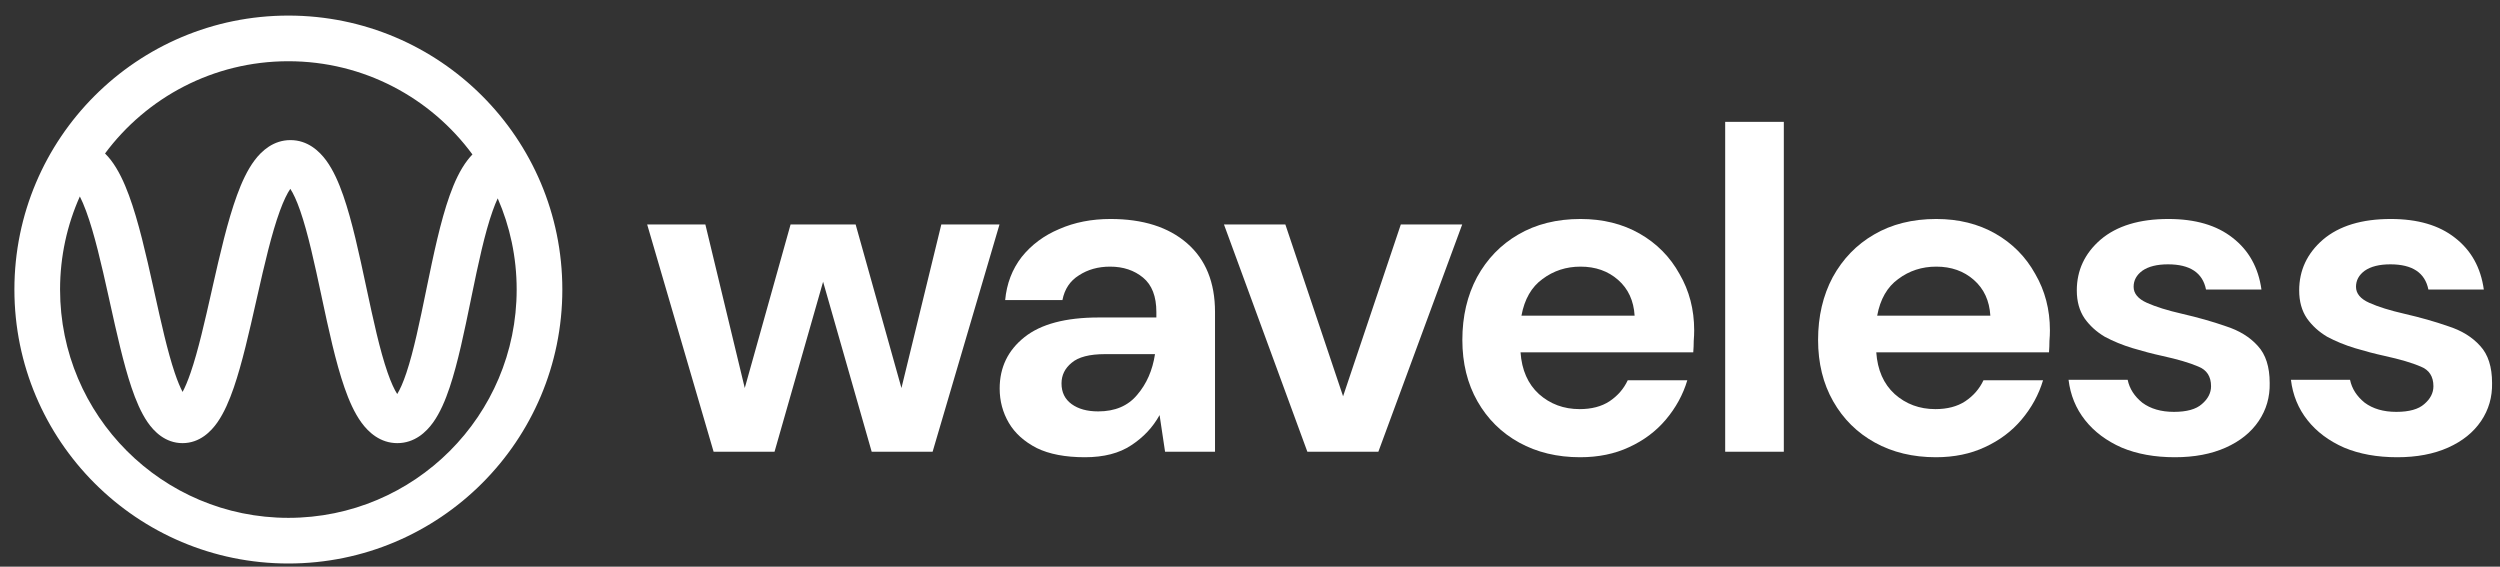
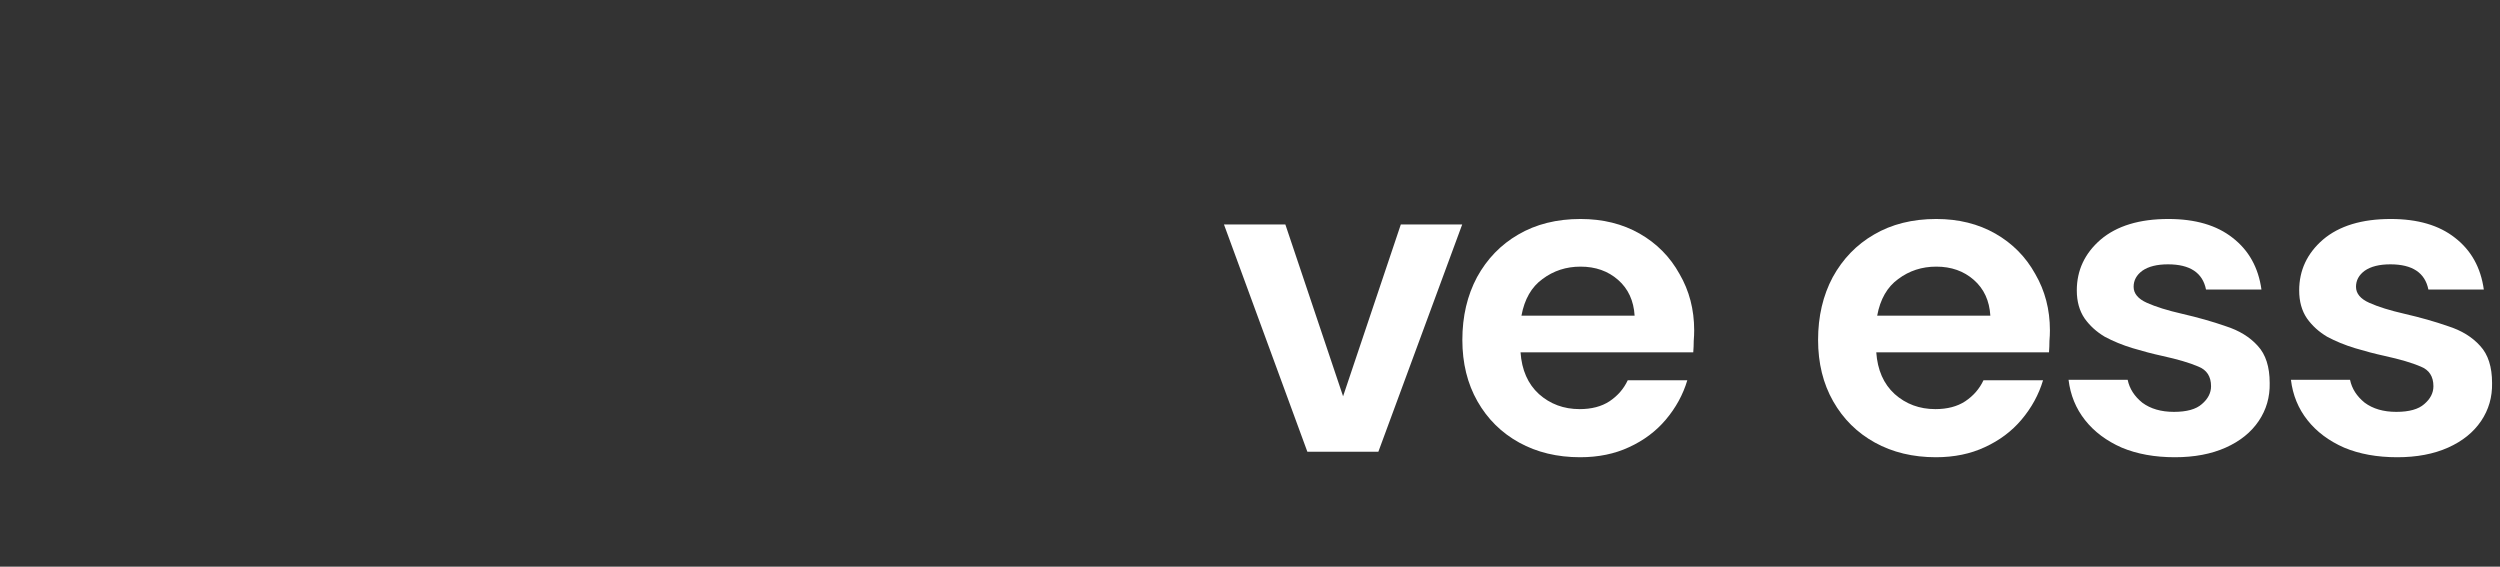
<svg xmlns="http://www.w3.org/2000/svg" width="150" height="34" viewBox="0 0 150 34" fill="none">
  <rect x="0" y="0" width="150" height="34" fill="#333333" stroke="none" />
-   <path fill-rule="evenodd" clip-rule="evenodd" d="M6.302 9.208C8.798 5.85 12.796 3.674 17.302 3.674C21.834 3.674 25.852 5.875 28.346 9.267C28.24 9.376 28.143 9.489 28.056 9.602C27.599 10.194 27.255 10.956 26.98 11.729C26.426 13.285 26.003 15.318 25.611 17.221L25.576 17.392C25.186 19.292 24.823 21.059 24.384 22.37C24.186 22.96 23.999 23.376 23.833 23.643C23.66 23.374 23.464 22.952 23.256 22.355C22.786 21.005 22.392 19.17 21.973 17.211L21.959 17.147C21.557 15.264 21.13 13.267 20.598 11.739C20.331 10.971 20.003 10.216 19.574 9.63C19.152 9.055 18.452 8.406 17.427 8.406C16.408 8.406 15.704 9.048 15.277 9.617C14.839 10.199 14.498 10.95 14.218 11.719C13.652 13.266 13.19 15.289 12.759 17.195L12.715 17.392C12.289 19.28 11.89 21.045 11.438 22.359C11.265 22.861 11.103 23.243 10.955 23.516C10.811 23.244 10.652 22.865 10.484 22.367C10.05 21.081 9.67 19.366 9.262 17.523L9.191 17.2C8.768 15.293 8.309 13.266 7.735 11.714C7.45 10.943 7.102 10.188 6.651 9.603C6.548 9.471 6.432 9.336 6.302 9.208ZM4.791 11.786C4.91 12.021 5.036 12.312 5.166 12.664C5.662 14.007 6.083 15.84 6.516 17.794L6.6 18.174C6.995 19.957 7.405 21.811 7.888 23.243C8.145 24.005 8.456 24.751 8.855 25.331C9.232 25.879 9.91 26.588 10.951 26.588C11.989 26.588 12.668 25.883 13.048 25.337C13.451 24.758 13.767 24.013 14.029 23.251C14.531 21.79 14.959 19.892 15.369 18.076L15.432 17.799C15.873 15.844 16.298 14.008 16.791 12.659C17.019 12.035 17.233 11.6 17.419 11.33C17.595 11.597 17.797 12.025 18.011 12.639C18.48 13.989 18.875 15.824 19.294 17.783L19.307 17.848C19.71 19.73 20.136 21.727 20.669 23.255C20.936 24.023 21.264 24.778 21.693 25.363C22.114 25.939 22.815 26.588 23.84 26.588C24.87 26.588 25.568 25.933 25.984 25.352C26.407 24.764 26.725 24.007 26.981 23.24C27.475 21.767 27.867 19.855 28.241 18.037L28.295 17.773C28.697 15.816 29.084 13.988 29.561 12.649C29.664 12.357 29.766 12.109 29.863 11.9C30.595 13.576 31 15.427 31 17.372C31 24.938 24.867 31.071 17.302 31.071C9.737 31.071 3.604 24.938 3.604 17.372C3.604 15.383 4.028 13.492 4.791 11.786ZM17.302 0.935C8.224 0.935 0.864 8.294 0.864 17.372C0.864 26.451 8.224 33.81 17.302 33.81C26.381 33.81 33.74 26.451 33.74 17.372C33.74 8.294 26.381 0.935 17.302 0.935ZM17.615 11.1C17.615 11.101 17.612 11.103 17.606 11.107C17.612 11.102 17.615 11.1 17.615 11.1ZM17.237 11.102C17.23 11.098 17.227 11.095 17.227 11.095C17.227 11.095 17.23 11.097 17.237 11.102ZM23.631 23.903C23.631 23.903 23.634 23.9 23.64 23.896C23.634 23.901 23.631 23.903 23.631 23.903ZM24.03 23.892C24.036 23.896 24.04 23.898 24.04 23.899C24.04 23.899 24.036 23.897 24.03 23.892ZM10.67 23.928C10.67 23.927 10.674 23.923 10.682 23.918C10.674 23.925 10.67 23.928 10.67 23.928ZM11.225 23.92C11.233 23.926 11.237 23.93 11.237 23.93C11.237 23.931 11.233 23.928 11.225 23.92Z" fill="white" />
-   <path d="M42.816 27.103L38.83 13.468H42.322L44.686 23.282L47.435 13.468H51.338L54.087 23.282L56.479 13.468H59.97L55.957 27.103H52.301L49.386 16.905L46.472 27.103H42.816Z" fill="white" />
-   <path d="M65.093 27.434C63.92 27.434 62.958 27.25 62.207 26.884C61.456 26.499 60.897 25.995 60.53 25.372C60.164 24.748 59.98 24.061 59.98 23.31C59.98 22.046 60.475 21.019 61.465 20.231C62.454 19.443 63.939 19.049 65.918 19.049H69.382V18.719C69.382 17.785 69.116 17.097 68.585 16.657C68.053 16.218 67.393 15.998 66.606 15.998C65.891 15.998 65.268 16.172 64.736 16.52C64.205 16.85 63.875 17.345 63.746 18.004H60.31C60.402 17.015 60.732 16.153 61.3 15.42C61.886 14.687 62.638 14.128 63.554 13.743C64.471 13.34 65.497 13.139 66.633 13.139C68.576 13.139 70.106 13.624 71.224 14.596C72.342 15.567 72.901 16.942 72.901 18.719V27.104H69.904L69.575 24.905C69.171 25.638 68.603 26.242 67.87 26.719C67.155 27.195 66.23 27.434 65.093 27.434ZM65.891 24.684C66.899 24.684 67.678 24.354 68.227 23.695C68.795 23.035 69.153 22.219 69.3 21.248H66.303C65.368 21.248 64.7 21.422 64.296 21.77C63.893 22.1 63.691 22.513 63.691 23.008C63.691 23.539 63.893 23.951 64.296 24.245C64.7 24.538 65.231 24.684 65.891 24.684Z" fill="white" />
  <path d="M78.441 27.103L73.438 13.468H77.121L80.585 23.777L84.049 13.468H87.732L82.702 27.103H78.441Z" fill="white" />
  <path d="M94.806 27.434C93.431 27.434 92.213 27.14 91.15 26.554C90.087 25.967 89.253 25.143 88.648 24.08C88.043 23.017 87.741 21.789 87.741 20.396C87.741 18.985 88.034 17.73 88.621 16.63C89.225 15.53 90.05 14.678 91.095 14.073C92.158 13.45 93.404 13.139 94.833 13.139C96.171 13.139 97.354 13.432 98.38 14.018C99.406 14.605 100.203 15.411 100.771 16.438C101.358 17.445 101.651 18.573 101.651 19.819C101.651 20.02 101.642 20.231 101.624 20.451C101.624 20.671 101.614 20.9 101.596 21.138H91.232C91.306 22.201 91.672 23.035 92.332 23.64C93.01 24.245 93.826 24.547 94.779 24.547C95.493 24.547 96.089 24.391 96.566 24.08C97.06 23.75 97.427 23.328 97.665 22.815H101.239C100.982 23.677 100.551 24.465 99.947 25.18C99.36 25.876 98.627 26.425 97.747 26.829C96.886 27.232 95.905 27.434 94.806 27.434ZM94.833 15.998C93.972 15.998 93.212 16.245 92.552 16.74C91.892 17.216 91.47 17.949 91.287 18.939H98.077C98.022 18.041 97.693 17.326 97.088 16.795C96.483 16.263 95.731 15.998 94.833 15.998Z" fill="white" />
-   <path d="M103.511 27.104V7.311H107.029V27.104H103.511Z" fill="white" />
  <path d="M116.15 27.434C114.775 27.434 113.556 27.14 112.493 26.554C111.431 25.967 110.597 25.143 109.992 24.08C109.387 23.017 109.085 21.789 109.085 20.396C109.085 18.985 109.378 17.73 109.964 16.63C110.569 15.53 111.394 14.678 112.439 14.073C113.502 13.45 114.748 13.139 116.177 13.139C117.515 13.139 118.697 13.432 119.724 14.018C120.75 14.605 121.547 15.411 122.115 16.438C122.701 17.445 122.995 18.573 122.995 19.819C122.995 20.02 122.986 20.231 122.967 20.451C122.967 20.671 122.958 20.9 122.94 21.138H112.576C112.65 22.201 113.016 23.035 113.676 23.64C114.354 24.245 115.169 24.547 116.122 24.547C116.837 24.547 117.433 24.391 117.909 24.08C118.404 23.75 118.77 23.328 119.009 22.815H122.583C122.326 23.677 121.895 24.465 121.291 25.18C120.704 25.876 119.971 26.425 119.091 26.829C118.23 27.232 117.25 27.434 116.15 27.434ZM116.177 15.998C115.316 15.998 114.555 16.245 113.895 16.74C113.236 17.216 112.814 17.949 112.631 18.939H119.421C119.366 18.041 119.036 17.326 118.431 16.795C117.826 16.263 117.075 15.998 116.177 15.998Z" fill="white" />
  <path d="M130.491 27.434C129.282 27.434 128.219 27.241 127.302 26.856C126.386 26.453 125.653 25.903 125.103 25.207C124.553 24.511 124.224 23.704 124.113 22.788H127.66C127.769 23.319 128.063 23.777 128.539 24.162C129.034 24.529 129.667 24.712 130.436 24.712C131.206 24.712 131.765 24.556 132.113 24.245C132.479 23.933 132.663 23.576 132.663 23.173C132.663 22.586 132.406 22.192 131.893 21.991C131.38 21.77 130.665 21.56 129.749 21.358C129.163 21.23 128.567 21.074 127.962 20.891C127.357 20.708 126.798 20.479 126.285 20.204C125.79 19.91 125.387 19.544 125.075 19.104C124.764 18.646 124.608 18.087 124.608 17.427C124.608 16.218 125.085 15.2 126.038 14.376C127.009 13.551 128.365 13.139 130.106 13.139C131.719 13.139 133.002 13.514 133.955 14.266C134.926 15.017 135.504 16.053 135.687 17.372H132.361C132.159 16.364 131.398 15.86 130.079 15.86C129.419 15.86 128.906 15.989 128.539 16.245C128.191 16.502 128.017 16.822 128.017 17.207C128.017 17.61 128.283 17.931 128.814 18.169C129.346 18.408 130.051 18.628 130.931 18.829C131.884 19.049 132.754 19.296 133.542 19.571C134.349 19.828 134.99 20.222 135.467 20.753C135.943 21.267 136.181 22.009 136.181 22.98C136.2 23.823 135.98 24.584 135.522 25.262C135.064 25.94 134.404 26.471 133.542 26.856C132.681 27.241 131.664 27.434 130.491 27.434Z" fill="white" />
  <path d="M143.834 27.434C142.624 27.434 141.561 27.241 140.645 26.856C139.729 26.453 138.995 25.903 138.446 25.207C137.896 24.511 137.566 23.704 137.456 22.788H141.002C141.112 23.319 141.405 23.777 141.882 24.162C142.377 24.529 143.009 24.712 143.779 24.712C144.548 24.712 145.107 24.556 145.456 24.245C145.822 23.933 146.005 23.576 146.005 23.173C146.005 22.586 145.749 22.192 145.236 21.991C144.723 21.77 144.008 21.56 143.092 21.358C142.505 21.23 141.909 21.074 141.304 20.891C140.7 20.708 140.141 20.479 139.628 20.204C139.133 19.91 138.73 19.544 138.418 19.104C138.106 18.646 137.951 18.087 137.951 17.427C137.951 16.218 138.427 15.2 139.38 14.376C140.352 13.551 141.708 13.139 143.449 13.139C145.062 13.139 146.344 13.514 147.298 14.266C148.269 15.017 148.846 16.053 149.029 17.372H145.703C145.501 16.364 144.741 15.86 143.421 15.86C142.762 15.86 142.248 15.989 141.882 16.245C141.533 16.502 141.36 16.822 141.36 17.207C141.36 17.61 141.625 17.931 142.157 18.169C142.688 18.408 143.394 18.628 144.273 18.829C145.227 19.049 146.097 19.296 146.885 19.571C147.692 19.828 148.333 20.222 148.809 20.753C149.286 21.267 149.524 22.009 149.524 22.98C149.542 23.823 149.323 24.584 148.865 25.262C148.406 25.94 147.746 26.471 146.885 26.856C146.024 27.241 145.006 27.434 143.834 27.434Z" fill="white" />
</svg>